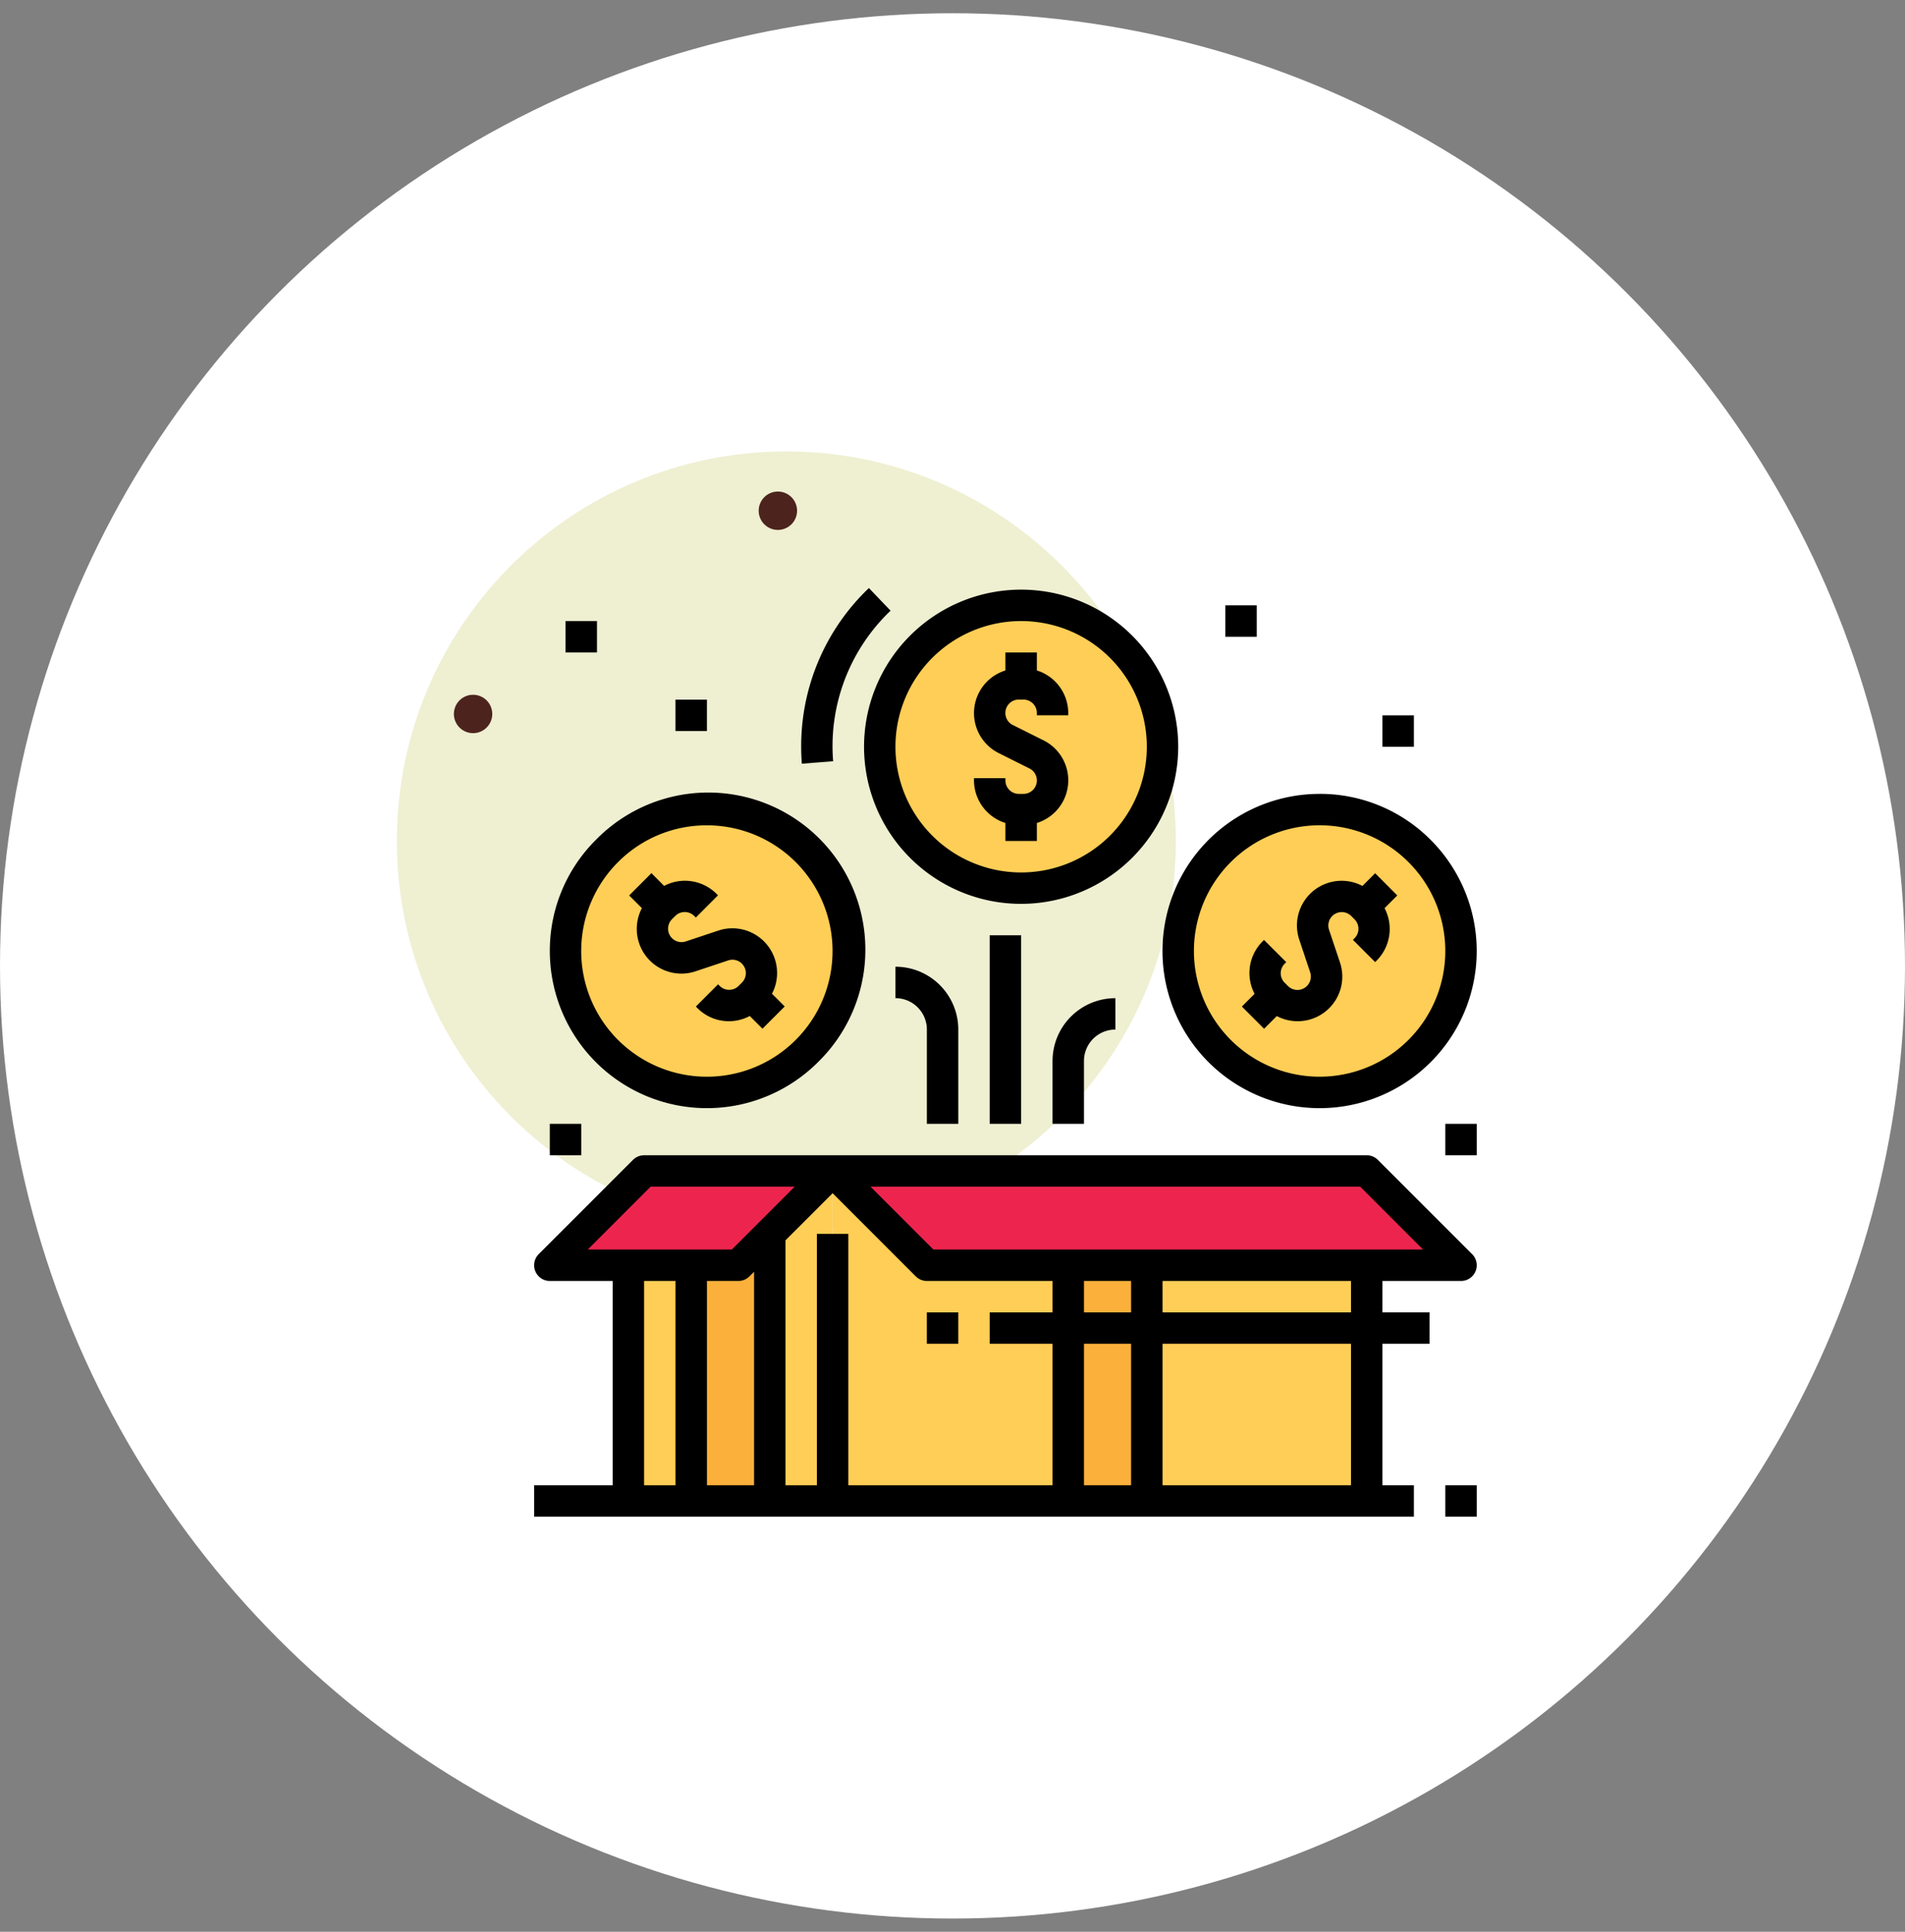
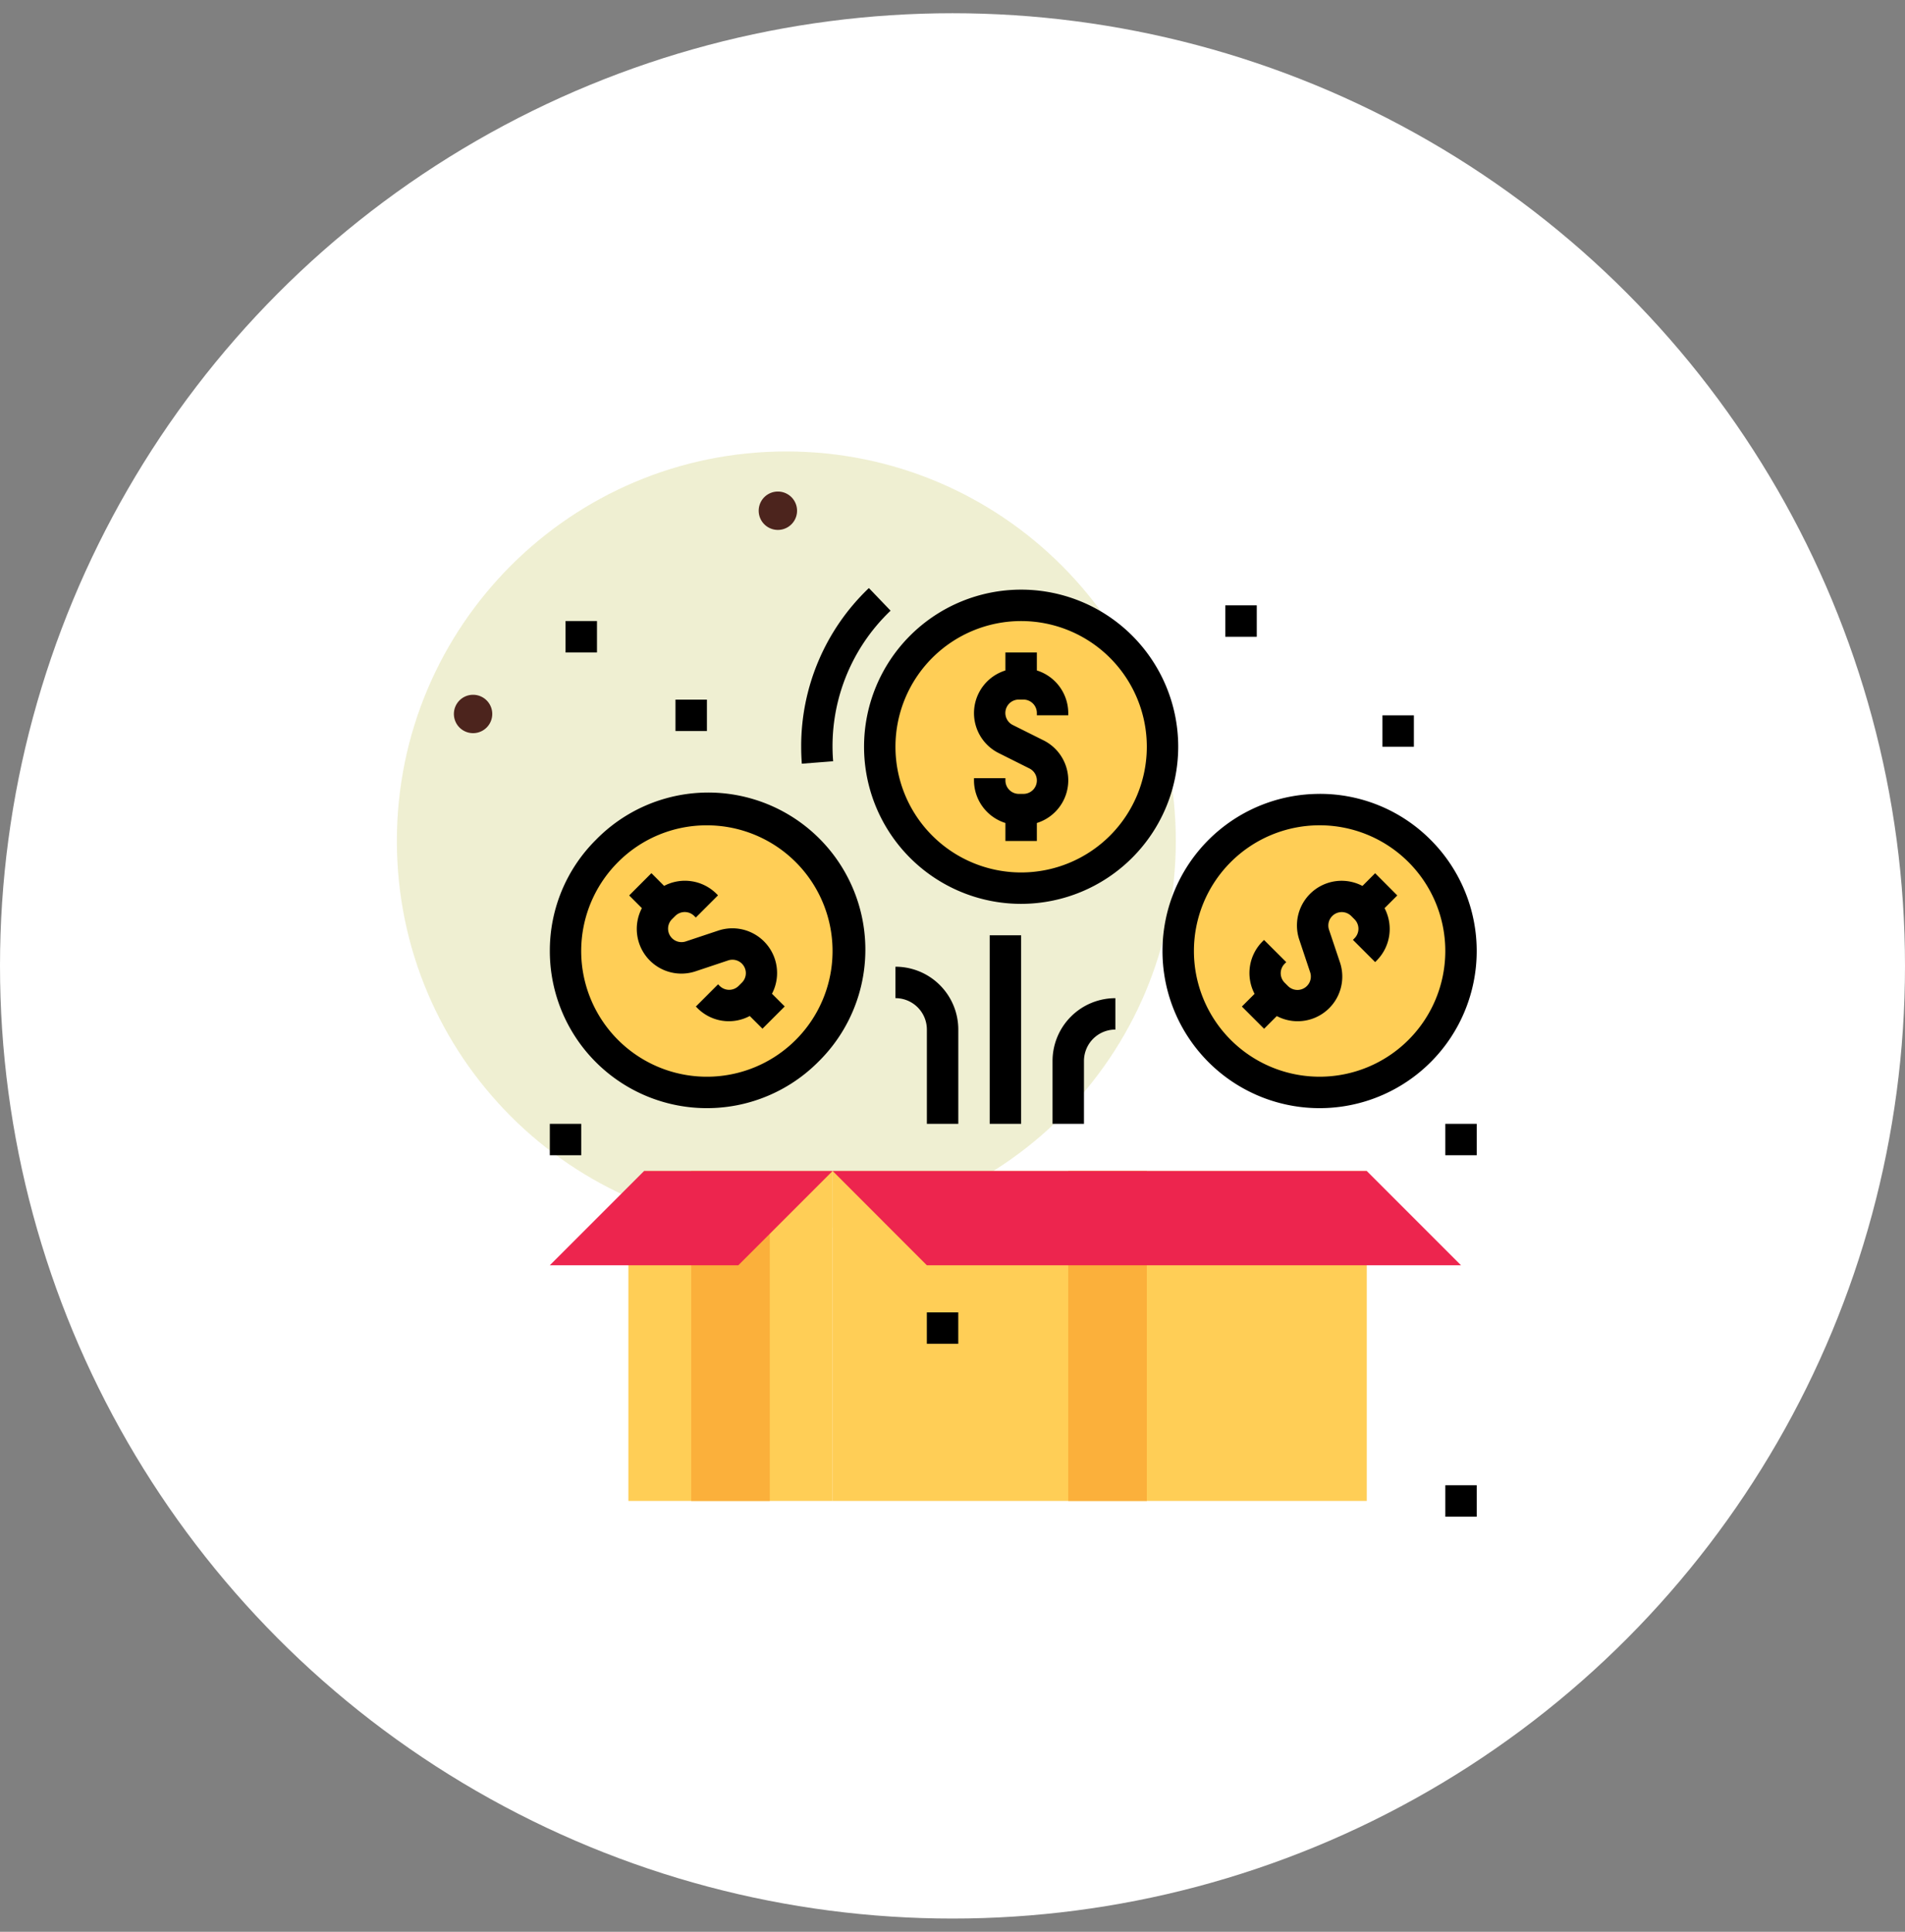
<svg xmlns="http://www.w3.org/2000/svg" width="72" height="73" fill="none">
  <rect width="100%" height="100%" fill="#808080" stroke="none" />
  <circle cx="36" cy="36.5" r="36" fill="#fff" />
  <path d="M29.72 46.5c8.13 0 14.72-6.59 14.72-14.72s-6.59-14.72-14.72-14.72S15 23.65 15 31.78 21.59 46.5 29.72 46.5Z" fill="#EFEFD2" />
  <path d="M45.4 18.98a2.243 2.243 0 0 1-2.24-2.24 2.243 2.243 0 0 1 2.24-2.24 2.243 2.243 0 0 1 2.24 2.24 2.243 2.243 0 0 1-2.24 2.24Zm0-3.2a.961.961 0 0 0 0 1.92.961.961 0 0 0 0-1.92Zm-25.064 2.456a.638.638 0 0 1-.453-.188l-2.351-2.351a.64.64 0 0 1 .905-.905l2.351 2.351a.64.64 0 0 1-.452 1.093Z" fill="#fff" />
  <path d="M17.984 18.236a.64.64 0 0 1-.453-1.092l2.352-2.352a.64.64 0 1 1 .905.905l-2.351 2.351a.638.638 0 0 1-.453.188Zm34.992 5.76a.638.638 0 0 1-.453-.188l-2.351-2.351a.64.64 0 1 1 .905-.905l2.35 2.351a.64.64 0 0 1-.451 1.093Z" fill="#fff" />
  <path d="M50.624 23.996a.64.64 0 0 1-.452-1.093l2.35-2.351a.64.64 0 0 1 .906.905l-2.351 2.351a.638.638 0 0 1-.453.188Z" fill="#fff" />
  <path d="M29.4 20.025a.725.725 0 1 0 0-1.45.725.725 0 0 0 0 1.45Zm-11.52 7.68a.725.725 0 1 0 0-1.45.725.725 0 0 0 0 1.45Z" fill="#4C241D" />
  <path d="M26.719 41.281a5.344 5.344 0 1 0 0-10.687 5.344 5.344 0 0 0 0 10.687Zm23.156 0a5.344 5.344 0 1 0 0-10.687 5.344 5.344 0 0 0 0 10.687Zm-11.281-7.718a5.344 5.344 0 1 0 0-10.688 5.344 5.344 0 0 0 0 10.688ZM51.656 44.25H31.47v12.469h20.187V44.25Z" fill="#FFCE56" />
  <path d="M43.344 44.25h-2.969v12.469h2.969V44.25Z" fill="#FBB03B" />
  <path d="M31.469 56.719H23.75v-8.907l.594-3.562h7.125v12.469Z" fill="#FFCE56" />
  <path d="m51.656 44.25 3.563 3.563H35.03l-3.56-3.563h20.187Z" fill="#ED254E" />
  <path d="M29.094 44.25h-2.969v12.469h2.969V44.25Z" fill="#FBB03B" />
  <path d="m24.344 44.25-3.563 3.563h7.125l3.563-3.563h-7.125Z" fill="#ED254E" />
-   <path d="M53.438 56.125H52.25v-5.344h1.781v-1.187H52.25v-1.188h2.969a.593.593 0 0 0 .42-1.013l-3.563-3.563a.594.594 0 0 0-.42-.174H24.344a.594.594 0 0 0-.42.174l-3.563 3.563a.594.594 0 0 0 .42 1.013h2.375v7.719h-2.968v1.188h33.25v-1.188Zm-2.376 0h-7.124v-5.344h7.124v5.344Zm-20.187-9.5v9.5h-1.188v-9.254l1.782-1.781 3.142 3.142a.594.594 0 0 0 .42.174h4.75v1.188h-2.375v1.187h2.375v5.344h-7.718v-9.5h-1.188Zm-2.969 1.781a.594.594 0 0 0 .42-.174l.174-.174v8.067h-1.781v-7.719h1.187Zm14.844 0v1.188h-1.781v-1.188h1.781Zm-1.781 2.375h1.781v5.344h-1.781v-5.344Zm10.093-1.187h-7.124v-1.188h7.124v1.188Zm.348-4.75 2.375 2.375H35.277l-2.375-2.375H51.41Zm-26.82 0h5.445l-2.375 2.375h-5.445l2.375-2.375Zm-.246 3.562h1.187v7.719h-1.187v-7.719Z" fill="#000" />
  <path d="M36.219 49.594H35.03v1.187h1.188v-1.187Zm19.594 6.531h-1.188v1.188h1.188v-1.188ZM24.558 36.294a1.685 1.685 0 0 0 1.735.409l1.228-.41a.507.507 0 0 1 .519.84l-.123.123a.508.508 0 0 1-.717 0l-.06-.06-.84.84.06.06a1.673 1.673 0 0 0 1.977.297l.481.48.84-.84-.481-.48a1.689 1.689 0 0 0-2.032-2.386l-1.228.409a.508.508 0 0 1-.52-.84l.124-.123a.508.508 0 0 1 .717 0l.06.06.839-.84-.06-.06a1.69 1.69 0 0 0-1.977-.296l-.48-.481-.84.842.48.48a1.692 1.692 0 0 0 .298 1.976Z" fill="#000" />
  <path d="M20.781 35.938a5.937 5.937 0 0 0 10.136 4.198 5.938 5.938 0 1 0-8.397-8.397 5.9 5.9 0 0 0-1.739 4.198Zm5.938-4.75a4.75 4.75 0 1 1-3.36 1.39 4.72 4.72 0 0 1 3.36-1.39Zm25.255 1.81-.48.481a1.688 1.688 0 0 0-2.387 2.032l.41 1.228a.507.507 0 0 1-.84.52l-.123-.123a.507.507 0 0 1 0-.718l.06-.06-.84-.839-.06.06a1.69 1.69 0 0 0-.297 1.977l-.48.48.84.84.48-.48a1.687 1.687 0 0 0 2.386-2.032l-.412-1.229a.507.507 0 0 1 .84-.519l.123.123a.507.507 0 0 1 0 .717l-.06.06.84.84.06-.06a1.692 1.692 0 0 0 .296-1.977l.481-.481-.837-.84Z" fill="#000" />
  <path d="M49.875 30a5.938 5.938 0 1 0 4.198 1.739 5.897 5.897 0 0 0-4.198-1.74Zm3.359 9.296a4.75 4.75 0 1 1-6.718-6.718 4.75 4.75 0 0 1 6.718 6.718Zm-14.046-13.96v-.68H38v.68a1.688 1.688 0 0 0-.25 3.124l1.157.579a.507.507 0 0 1-.227.961h-.173a.508.508 0 0 1-.507-.507v-.087h-1.188v.087A1.692 1.692 0 0 0 38 31.1v.68h1.188v-.68a1.688 1.688 0 0 0 .25-3.124l-1.157-.578a.507.507 0 0 1 .226-.962h.173a.508.508 0 0 1 .508.508v.086h1.187v-.086a1.692 1.692 0 0 0-1.188-1.609Z" fill="#000" />
  <path d="M44.531 28.219a5.937 5.937 0 1 0-5.937 5.937 5.944 5.944 0 0 0 5.937-5.937Zm-5.937 4.75a4.75 4.75 0 1 1 0-9.5 4.75 4.75 0 0 1 0 9.5Zm0 2.375h-1.188v7.125h1.188v-7.125Zm1.187 7.125h1.188v-2.375a1.187 1.187 0 0 1 1.187-1.188V37.72a2.375 2.375 0 0 0-2.375 2.375v2.375Zm-3.562 0v-3.563a2.375 2.375 0 0 0-2.375-2.375v1.188a1.187 1.187 0 0 1 1.187 1.187v3.563h1.188Z" fill="#000" />
  <path d="M32.84 22.222a8.245 8.245 0 0 0-2.559 5.997c0 .215.008.428.024.64l1.184-.092a7.067 7.067 0 0 1 2.171-5.69l-.82-.855Zm-10.277 1.247h-1.188v1.187h1.188V23.47Zm4.156 2.969H25.53v1.187h1.188v-1.188Zm-4.75 16.031H20.78v1.187h1.188V42.47Zm33.844 0h-1.188v1.187h1.188V42.47ZM47.5 22.875h-1.188v1.188H47.5v-1.188Zm5.938 4.156H52.25v1.188h1.188V27.03Z" fill="#000" />
</svg>